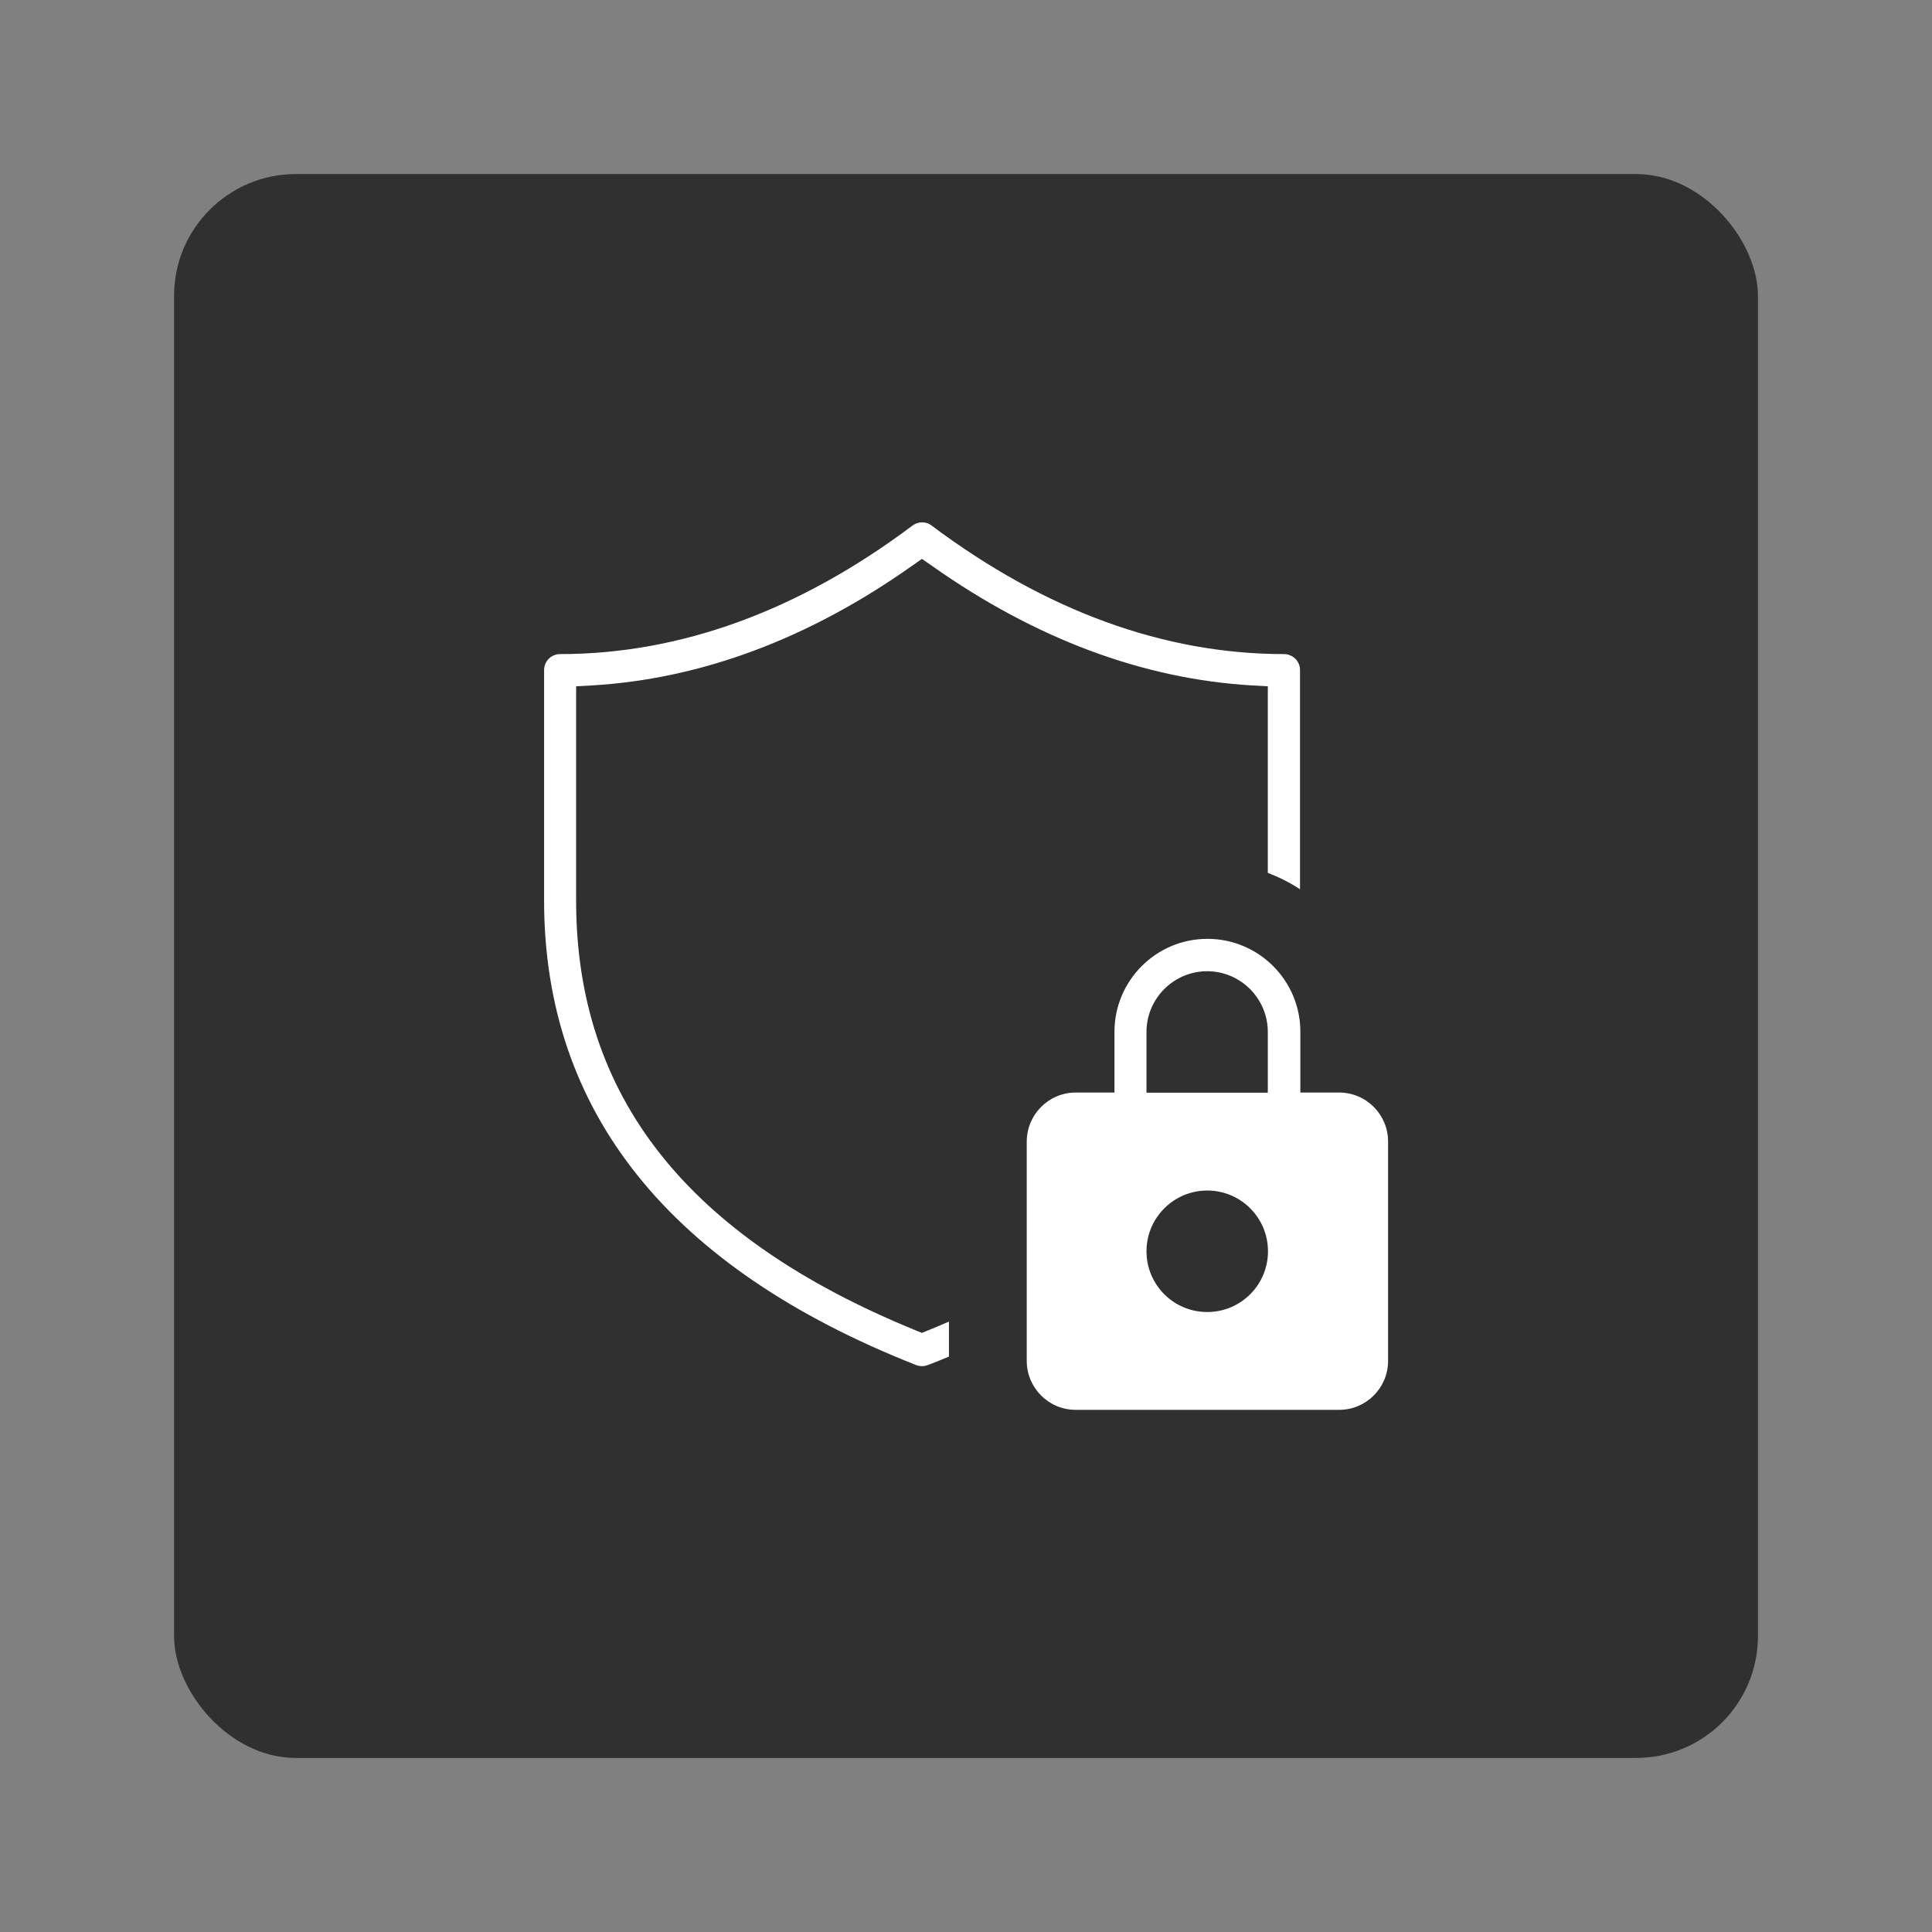
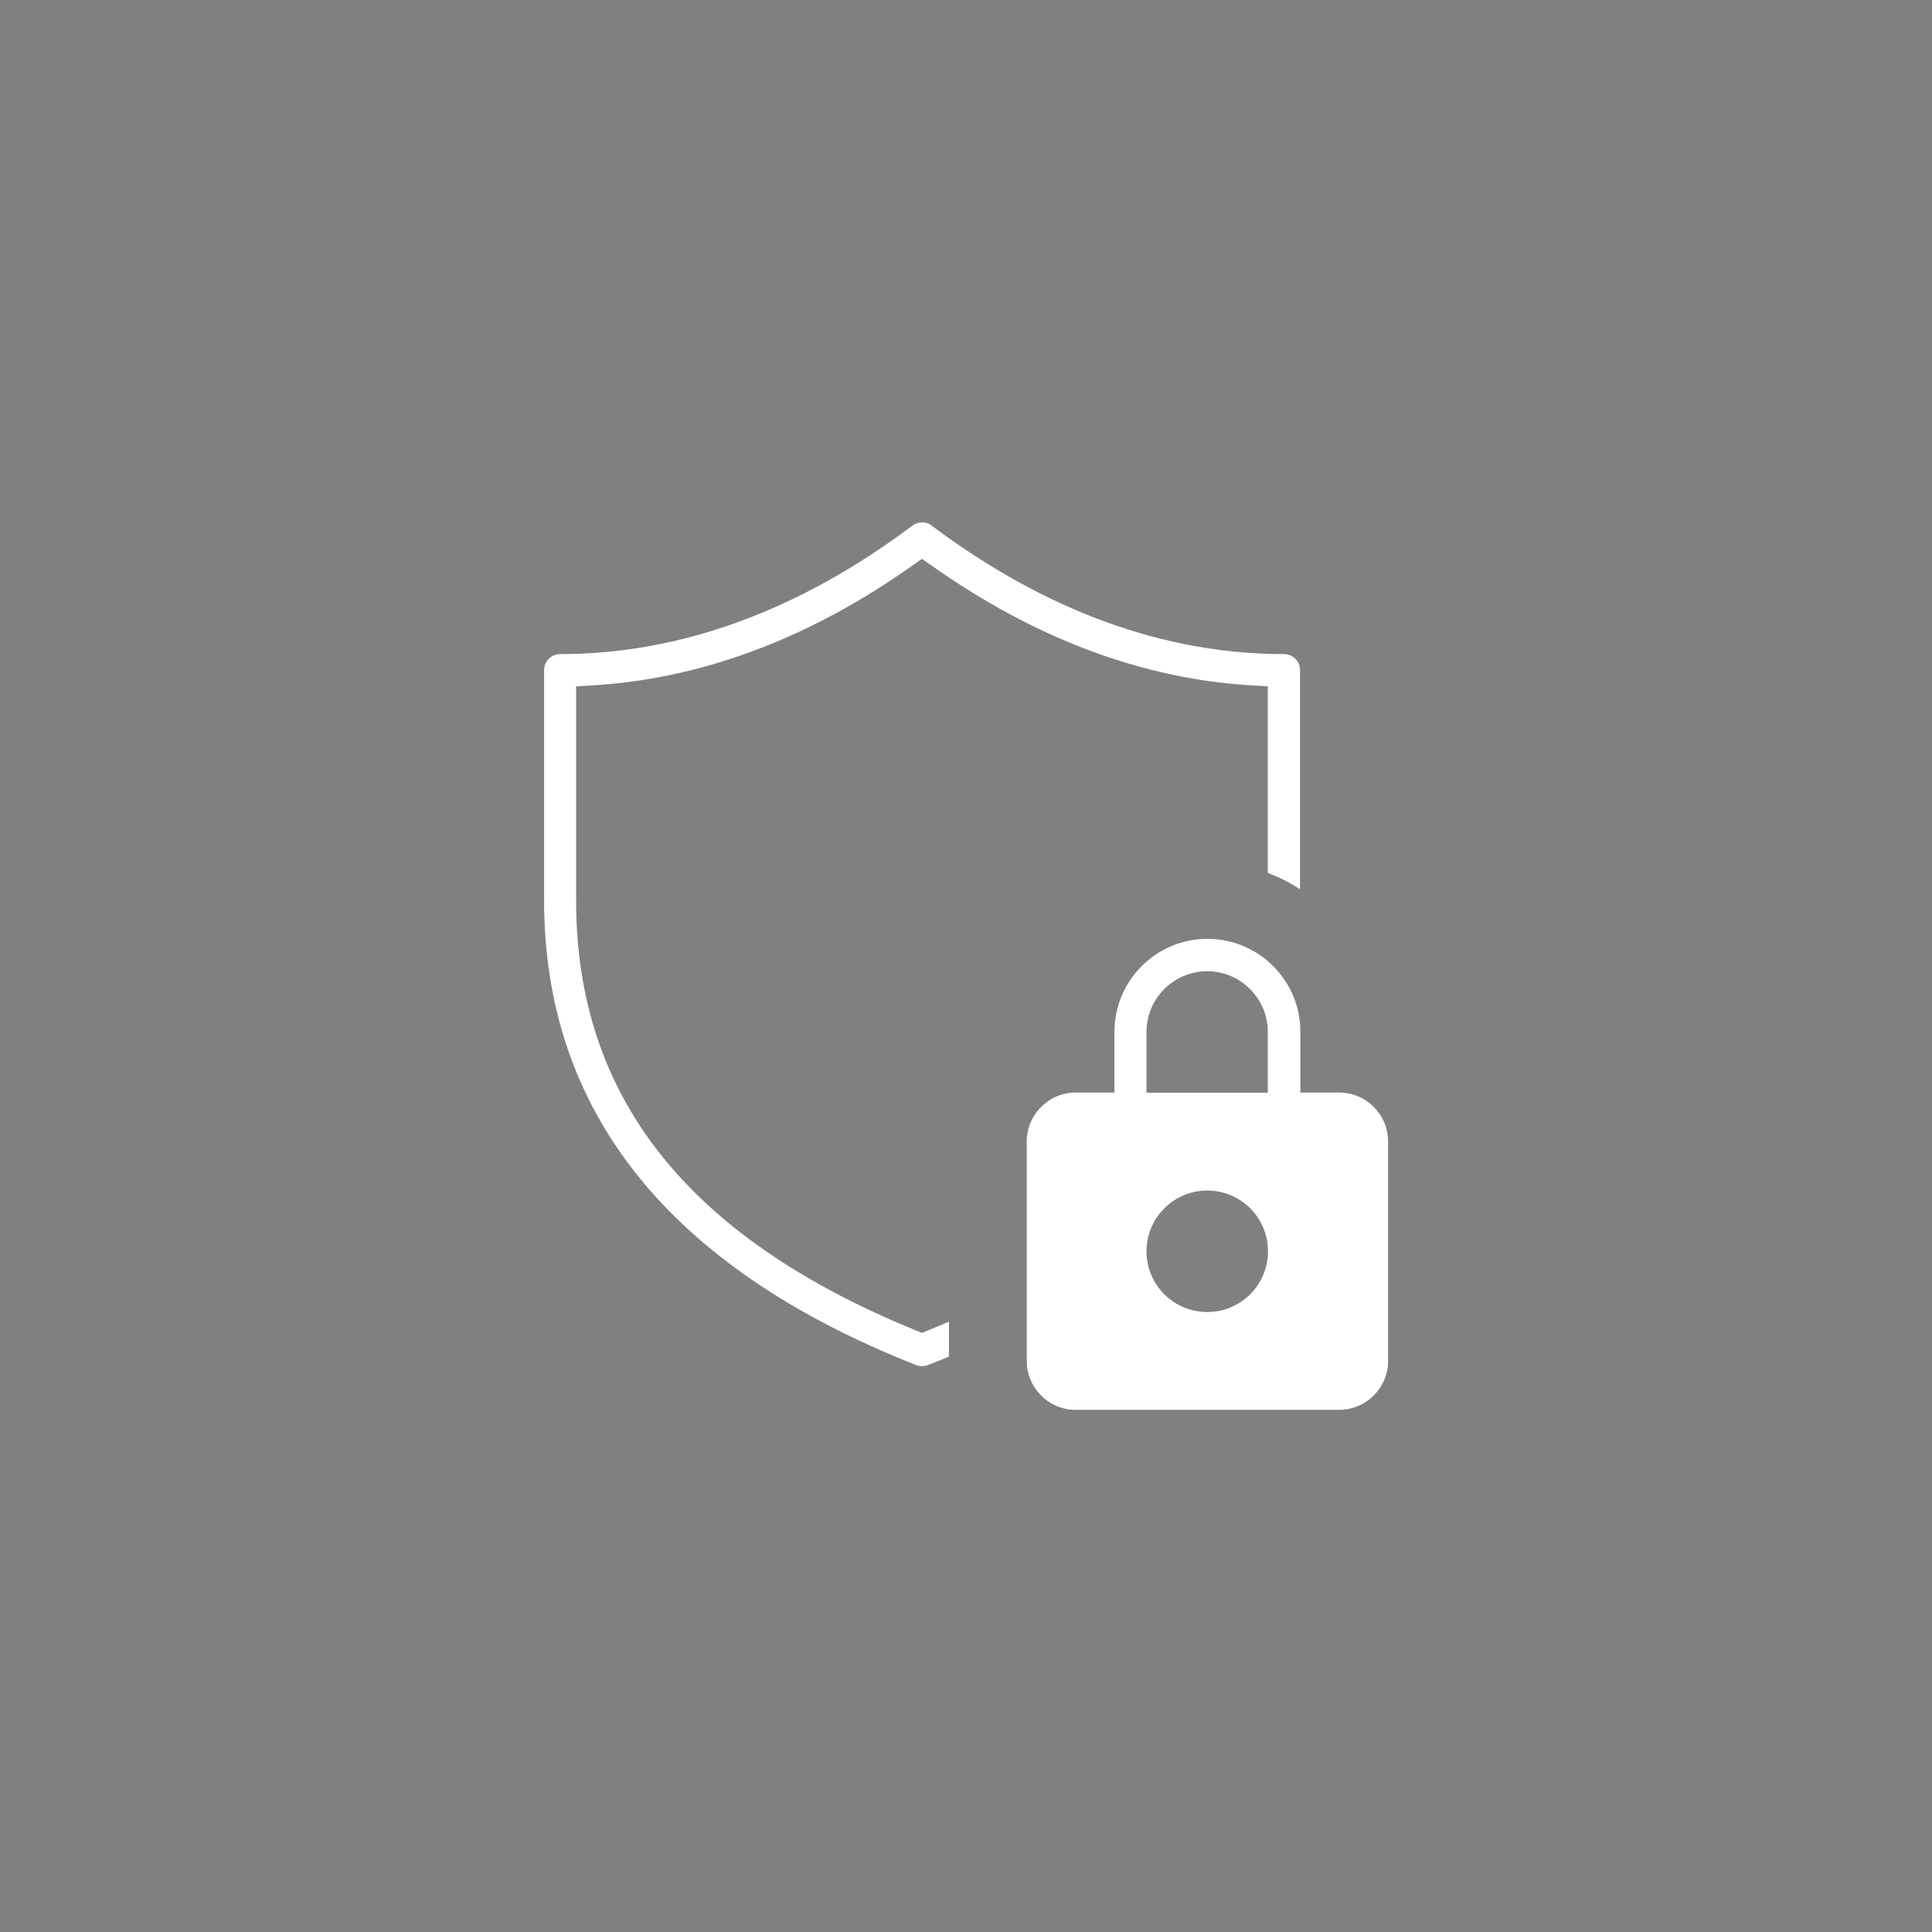
<svg xmlns="http://www.w3.org/2000/svg" id="Layer_2" data-name="Layer 2" viewBox="0 0 111 111">
  <rect x="0" y="0" width="111" height="111" fill="#808080" stroke="none" />
  <defs>
    <style>
      .cls-1 {
        fill: #fff;
      }

      .cls-2 {
        fill: #303030;
      }

      .cls-3 {
        fill: none;
      }
    </style>
  </defs>
  <g id="Content-Card-Horizontal">
    <g id="Content-Card-Horizontal-Icon-Shield-Lock-Grey">
-       <rect id="Bounding_Box" data-name="Bounding Box" class="cls-3" width="111" height="111" />
-       <rect id="Background" class="cls-2" x="10" y="10" width="91" height="91" rx="7" ry="7" />
      <path class="cls-1" d="m61.8,81c-1.55,0-2.81-1.26-2.81-2.81v-12.6c0-1.55,1.26-2.82,2.81-2.82h2.23v-3.49c0-2.94,2.39-5.34,5.34-5.34s5.34,2.39,5.34,5.34v3.49h2.23c1.55,0,2.81,1.26,2.81,2.82v12.6c0,1.55-1.26,2.81-2.81,2.81h-15.12Zm7.56-12.6c-1.92,0-3.49,1.56-3.49,3.49s1.56,3.49,3.49,3.49,3.49-1.56,3.49-3.49-1.56-3.49-3.49-3.49Zm0-12.6c-1.92,0-3.49,1.56-3.49,3.49v3.49h6.97v-3.49c0-1.92-1.56-3.49-3.49-3.49Zm-16.38,22.69c-.12,0-.23-.02-.34-.06-14.19-5.59-21.38-14.57-21.38-26.7v-13.23c0-.51.41-.92.92-.92,6.9,0,13.71-2.48,20.24-7.38.16-.12.35-.19.56-.19s.39.06.55.19c6.53,4.89,13.34,7.38,20.24,7.38.51,0,.92.41.92.92v12.59c-.58-.38-1.2-.69-1.85-.94v-10.72l-.91-.05c-6.28-.37-12.47-2.69-18.4-6.88l-.56-.39-.56.39c-5.93,4.2-12.13,6.51-18.4,6.88l-.91.05v12.31c0,11.25,6.38,19.33,19.5,24.69l.37.15.36-.15c.4-.16.8-.33,1.19-.5v2.01c-.4.17-.8.33-1.22.49-.11.04-.22.06-.34.06Z" />
    </g>
  </g>
</svg>